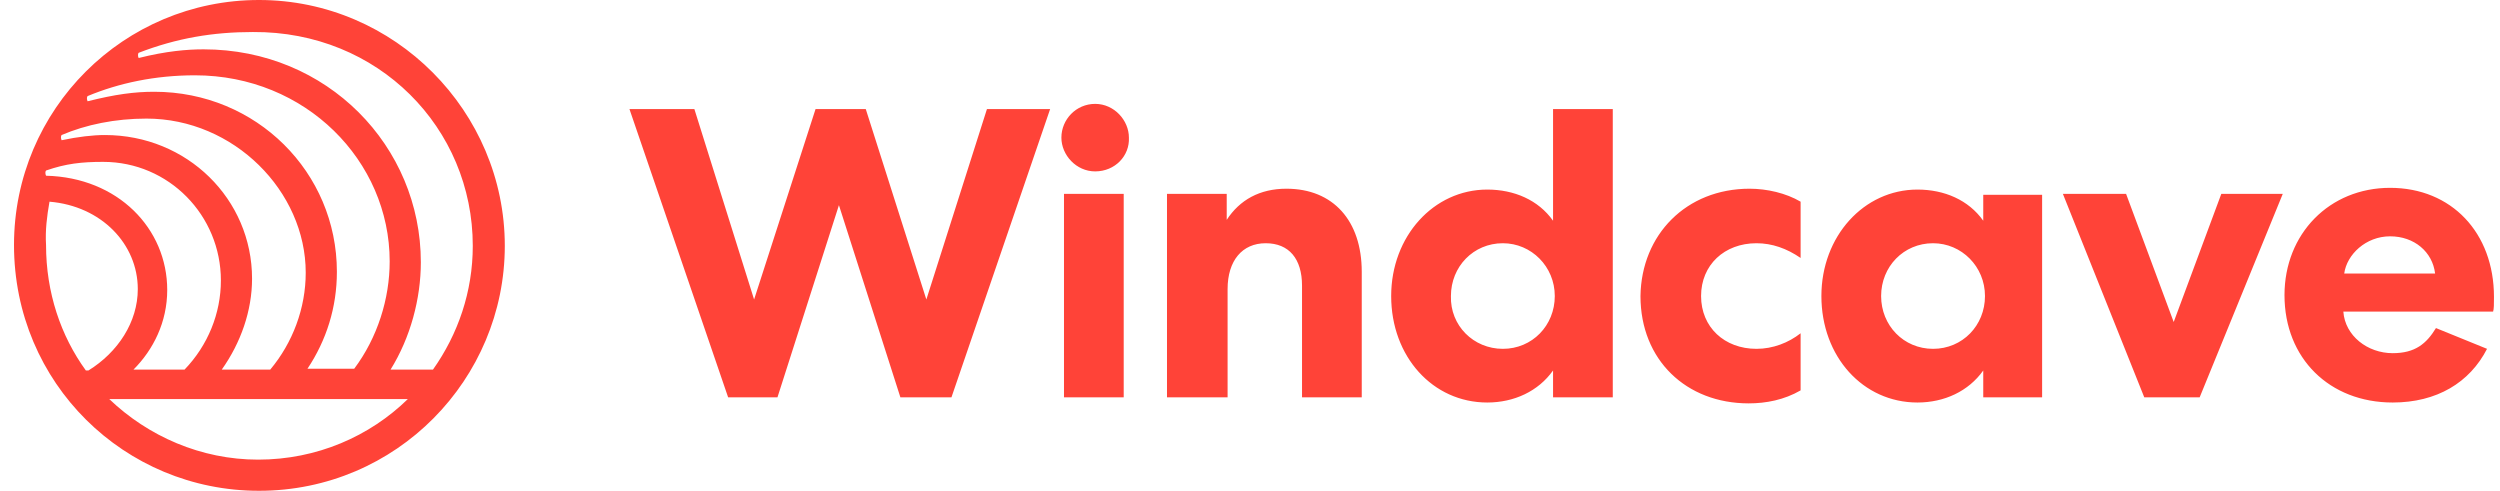
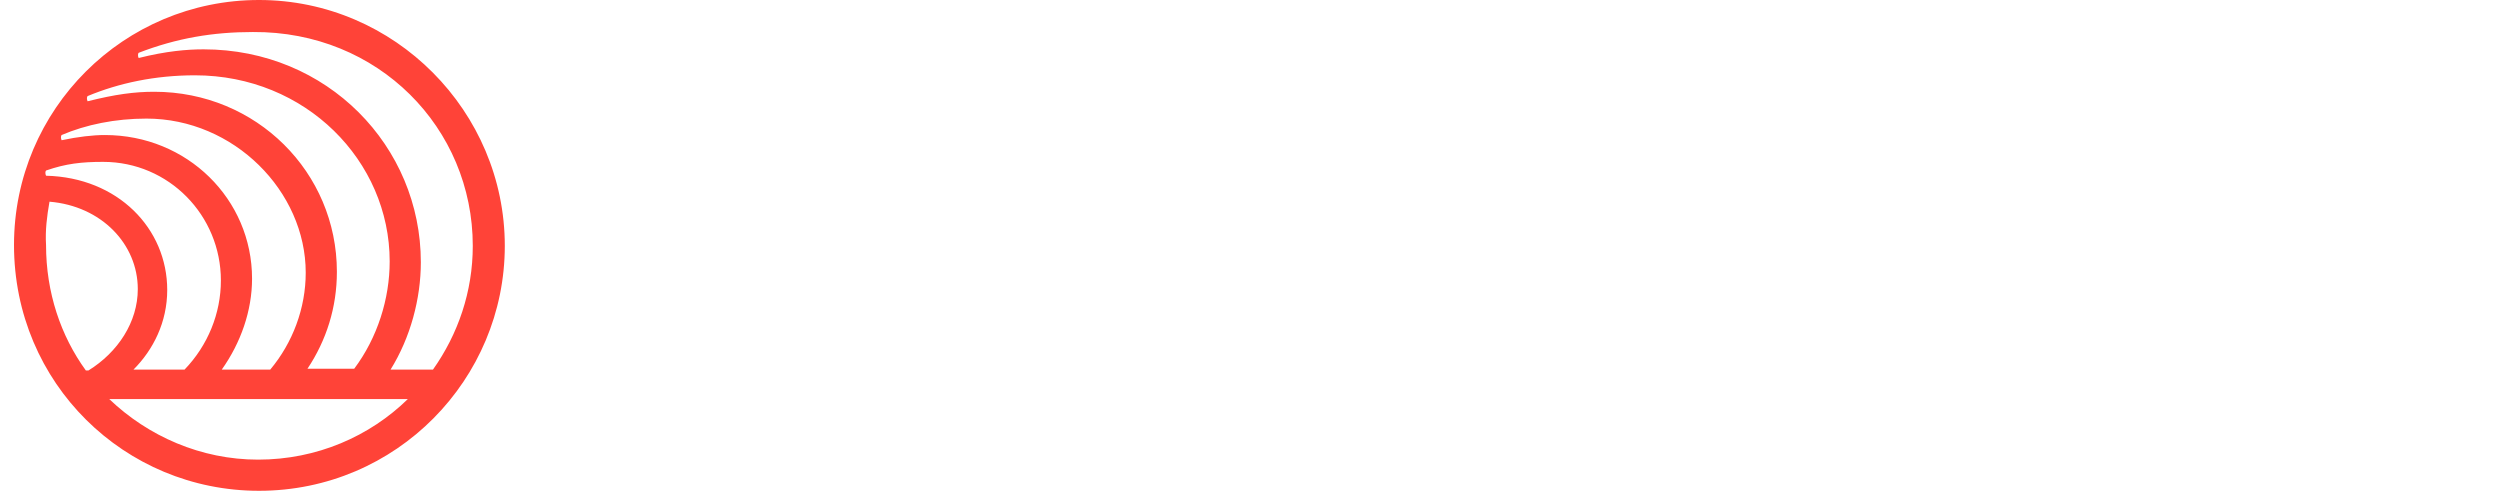
<svg xmlns="http://www.w3.org/2000/svg" width="163" height="32" viewBox="0 0 163 32" fill="none">
-   <path d="M158.769 17.834C158.599 16.424 157.414 15.408 155.834 15.408C154.254 15.408 153.012 16.593 152.843 17.834H158.769ZM162.155 22.744C161.026 24.945 158.882 26.244 156.003 26.244C151.883 26.244 148.949 23.365 148.949 19.245C148.949 15.238 151.883 12.247 155.834 12.247C159.841 12.247 162.607 15.182 162.607 19.358C162.607 19.81 162.607 20.148 162.55 20.318H152.786C152.899 21.898 154.367 23.027 156.003 23.027C157.471 23.027 158.204 22.406 158.825 21.39L162.155 22.744ZM134.501 12.642H138.621L141.725 20.995L144.829 12.642H148.836L143.418 25.905H139.806L134.501 12.642ZM126.035 22.744C127.954 22.744 129.421 21.221 129.421 19.302C129.421 17.383 127.898 15.859 126.035 15.859C124.116 15.859 122.649 17.383 122.649 19.302C122.649 21.221 124.116 22.744 126.035 22.744ZM133.146 12.642V25.905H129.308V24.155C128.349 25.51 126.769 26.244 125.019 26.244C121.464 26.244 118.755 23.252 118.755 19.302C118.755 15.408 121.52 12.36 125.019 12.36C126.769 12.36 128.349 13.037 129.308 14.392V12.699H133.146V12.642ZM114.07 12.304C115.199 12.304 116.441 12.586 117.4 13.15V16.819C116.497 16.198 115.538 15.859 114.522 15.859C112.434 15.859 110.91 17.27 110.91 19.302C110.91 21.334 112.434 22.744 114.522 22.744C115.594 22.744 116.61 22.349 117.4 21.729V25.453C116.328 26.074 115.143 26.3 114.014 26.3C109.95 26.3 106.959 23.478 106.959 19.302C107.016 15.295 109.95 12.304 114.07 12.304ZM97.986 22.744C99.905 22.744 101.372 21.221 101.372 19.302C101.372 17.383 99.848 15.859 97.986 15.859C96.067 15.859 94.6 17.383 94.6 19.302C94.543 21.221 96.067 22.744 97.986 22.744ZM105.153 7.111V25.905H101.259V24.155C100.3 25.51 98.719 26.244 96.97 26.244C93.414 26.244 90.705 23.252 90.705 19.302C90.705 15.408 93.471 12.36 96.97 12.36C98.719 12.36 100.3 13.037 101.259 14.392V7.111H105.153ZM79.982 25.905H76.088V12.642H79.982V14.335C80.829 13.037 82.127 12.304 83.876 12.304C86.924 12.304 88.786 14.392 88.786 17.722V25.905H84.892V18.625C84.892 16.875 84.046 15.859 82.522 15.859C80.998 15.859 80.039 16.988 80.039 18.85V25.905H79.982ZM69.372 12.642H73.266V25.905H69.372V12.642ZM71.404 11.175C70.162 11.175 69.203 10.102 69.203 8.974C69.203 7.789 70.162 6.773 71.404 6.773C72.645 6.773 73.605 7.845 73.605 8.974C73.661 10.159 72.702 11.175 71.404 11.175ZM47.474 25.905L41.04 7.111H45.273L49.167 19.528L53.174 7.111H56.448L60.398 19.528L64.349 7.111H68.469L62.035 25.905H58.705L54.698 13.376L50.691 25.905H47.474Z" fill="#FF4338" />
  <path d="M7.122 26.018H26.592C24.109 28.445 20.666 29.968 16.829 29.968C13.104 29.968 9.661 28.445 7.122 26.018ZM3.227 13.15C6.614 13.432 8.984 15.916 8.984 18.85C8.984 20.995 7.686 22.97 5.767 24.155H5.598C3.961 21.898 3.002 19.076 3.002 15.972C2.945 15.013 3.058 14.11 3.227 13.15ZM3.002 11.118C4.3 10.667 5.316 10.554 6.726 10.554C11.016 10.554 14.402 14.053 14.402 18.286C14.402 20.431 13.555 22.519 12.032 24.099H8.702C10 22.801 10.903 20.995 10.903 18.907C10.903 14.9 7.686 11.57 3.002 11.457C2.945 11.344 2.945 11.175 3.002 11.118ZM6.839 8.804C6.049 8.804 5.09 8.917 4.017 9.143C3.961 9.03 3.961 8.861 4.017 8.804C5.598 8.127 7.517 7.732 9.548 7.732C15.248 7.732 19.933 12.473 19.933 17.778C19.933 20.092 19.086 22.349 17.619 24.099H14.458C15.7 22.349 16.434 20.261 16.434 18.173C16.434 12.981 12.201 8.804 6.839 8.804ZM10.056 5.983C8.758 5.983 7.517 6.152 5.711 6.603C5.654 6.491 5.654 6.321 5.711 6.265C7.742 5.418 10.113 4.91 12.709 4.91C19.933 4.91 25.407 10.498 25.407 17.044C25.407 19.471 24.617 22.011 23.093 24.043H20.046C21.287 22.18 21.965 20.035 21.965 17.722C21.965 11.231 16.716 5.983 10.056 5.983ZM30.825 16.029C30.825 19.02 29.866 21.785 28.229 24.099H25.464C26.762 22.011 27.439 19.471 27.439 17.101C27.439 9.538 21.344 3.217 13.273 3.217C12.201 3.217 10.846 3.33 9.04 3.782C8.984 3.669 8.984 3.499 9.04 3.443C11.524 2.483 13.894 2.088 16.49 2.088C24.674 2.032 30.825 8.353 30.825 16.029ZM16.885 0C8.081 0 0.913 7.111 0.913 15.972C0.913 25.002 8.137 32 16.885 32C25.859 32 32.913 24.72 32.913 16.029C32.913 7.281 25.746 0 16.885 0Z" fill="#FF4338" />
</svg>